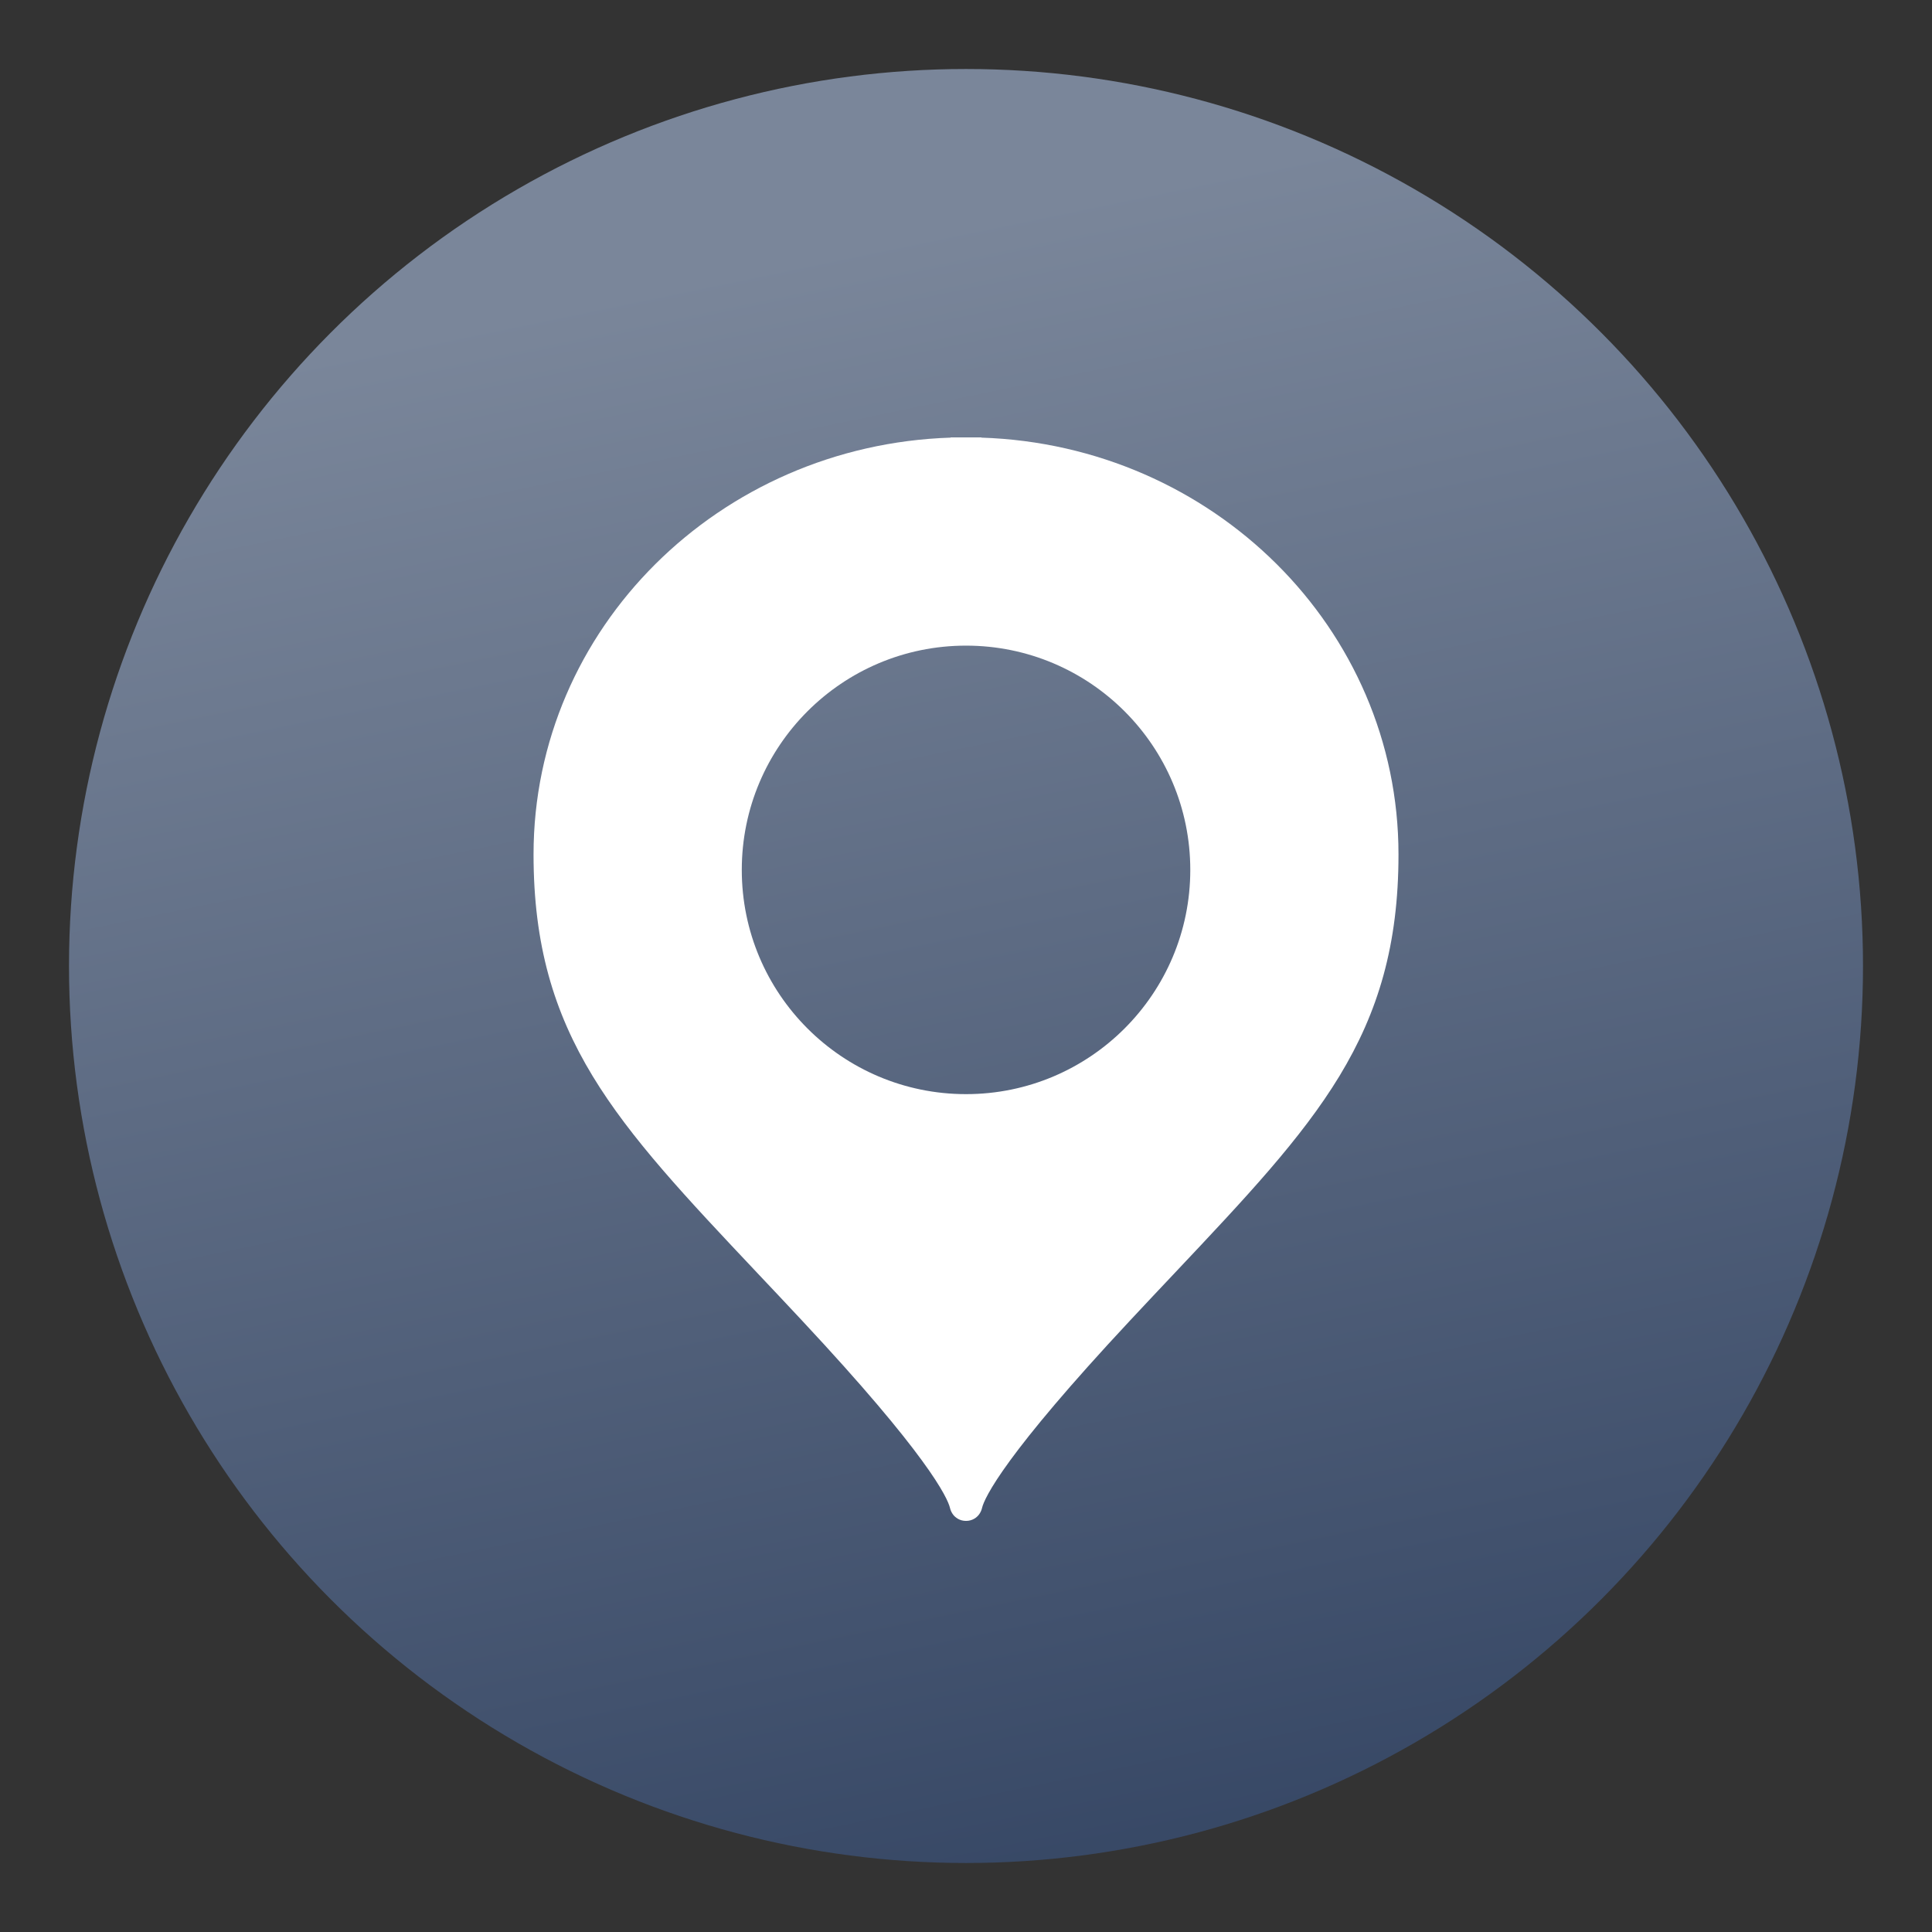
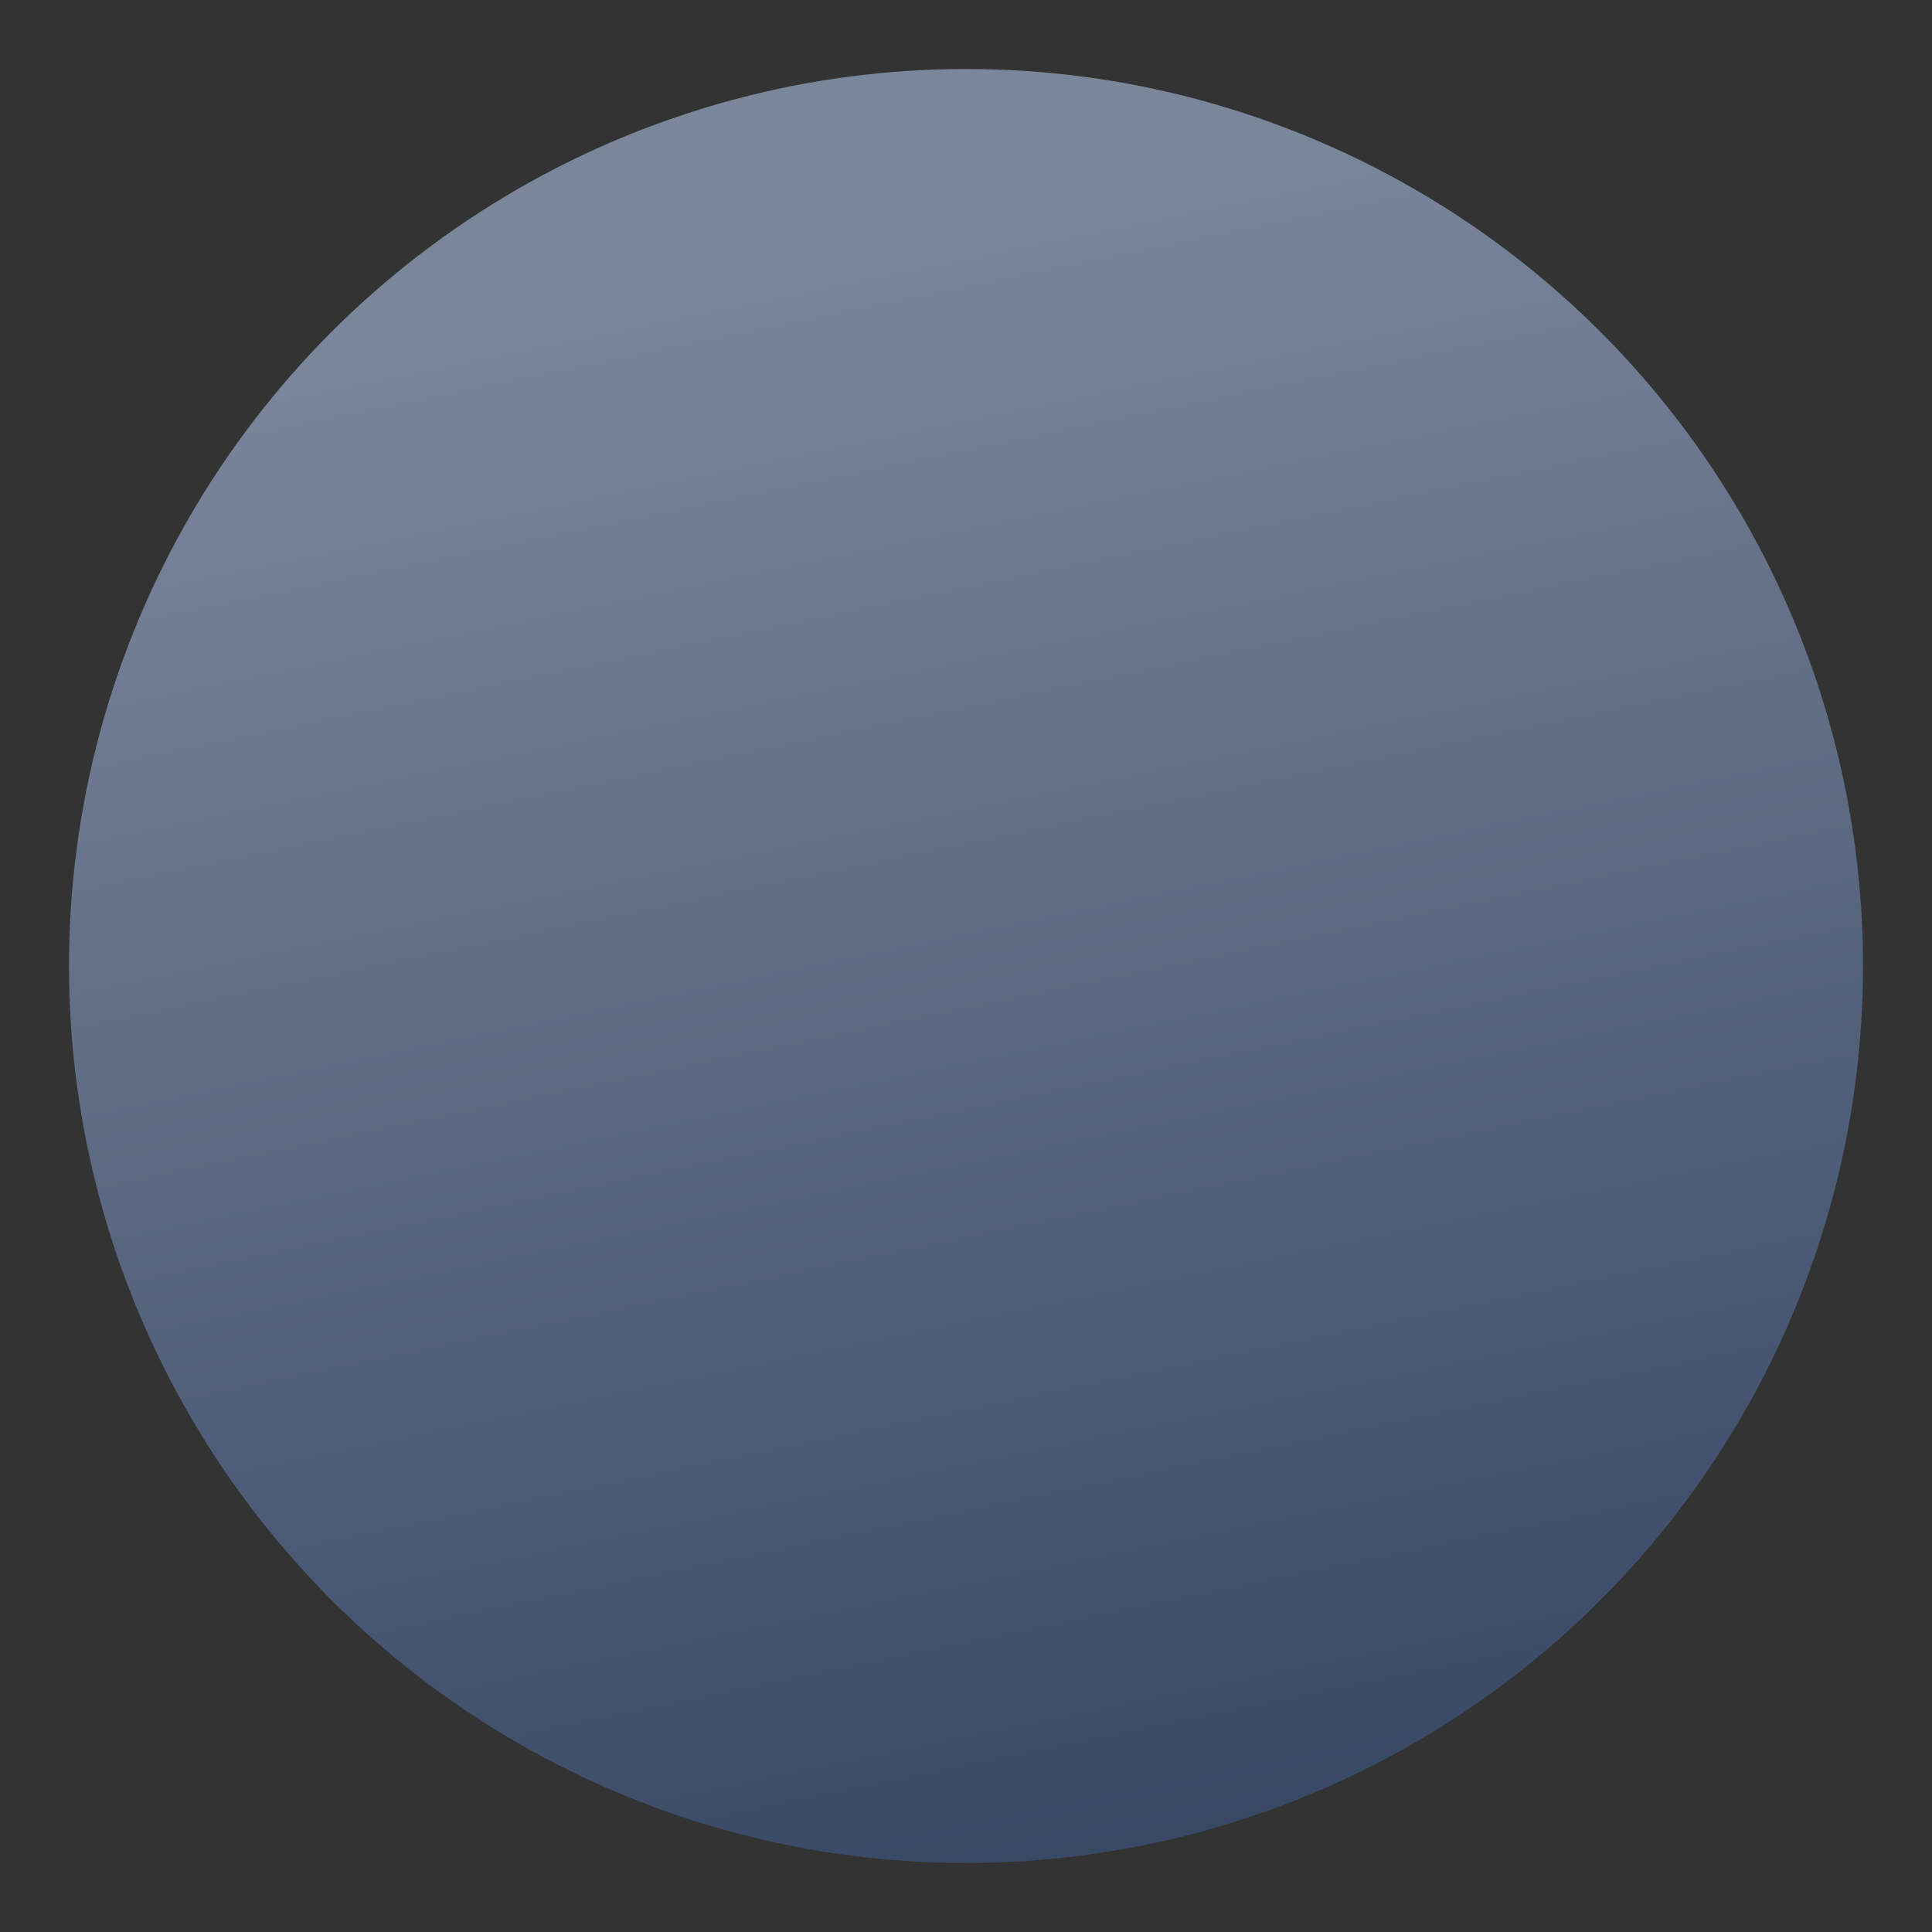
<svg xmlns="http://www.w3.org/2000/svg" width="56" height="56" viewBox="0 0 56 56" fill="none">
  <rect x="0" y="0" width="56" height="56" fill="#333333" stroke="none" />
  <circle cx="28" cy="28" r="26" fill="url(#paint0_linear_4905_2915)" />
-   <path fill-rule="evenodd" clip-rule="evenodd" d="M28.001 44.084C27.958 44.084 27.916 44.079 27.875 44.068C27.706 44.023 27.624 43.9 27.611 43.88L27.61 43.879C27.57 43.82 27.552 43.763 27.548 43.752L27.548 43.751C27.541 43.73 27.536 43.71 27.532 43.694C27.5 43.567 27.348 43.187 26.72 42.329C26.102 41.483 25.047 40.205 23.26 38.291C22.81 37.808 22.378 37.35 21.963 36.911L21.934 36.88C19.903 34.727 18.281 33.008 17.177 31.189C16.052 29.335 15.465 27.384 15.465 24.766C15.465 18.213 20.854 12.903 27.554 12.685V12.679H28.447V12.685C35.147 12.903 40.536 18.213 40.536 24.766C40.536 27.384 39.949 29.335 38.825 31.189C37.72 33.008 36.098 34.727 34.067 36.88L34.038 36.911L34.038 36.911C33.623 37.35 33.191 37.808 32.741 38.291C30.955 40.205 29.9 41.483 29.281 42.329C28.653 43.187 28.501 43.567 28.469 43.694C28.465 43.71 28.46 43.73 28.453 43.751L28.453 43.752C28.449 43.763 28.431 43.82 28.391 43.879L28.39 43.88C28.377 43.9 28.295 44.023 28.126 44.068C28.085 44.079 28.043 44.084 28.001 44.084ZM28.001 31.714C31.59 31.714 34.501 28.804 34.501 25.214C34.501 21.625 31.59 18.714 28.001 18.714C24.411 18.714 21.501 21.625 21.501 25.214C21.501 28.804 24.411 31.714 28.001 31.714Z" fill="white" />
  <defs>
    <linearGradient id="paint0_linear_4905_2915" x1="28" y1="57.25" x2="17.037" y2="4.268" gradientUnits="userSpaceOnUse">
      <stop stop-color="#344563" />
      <stop offset="0.92" stop-color="#7A869A" />
    </linearGradient>
  </defs>
</svg>